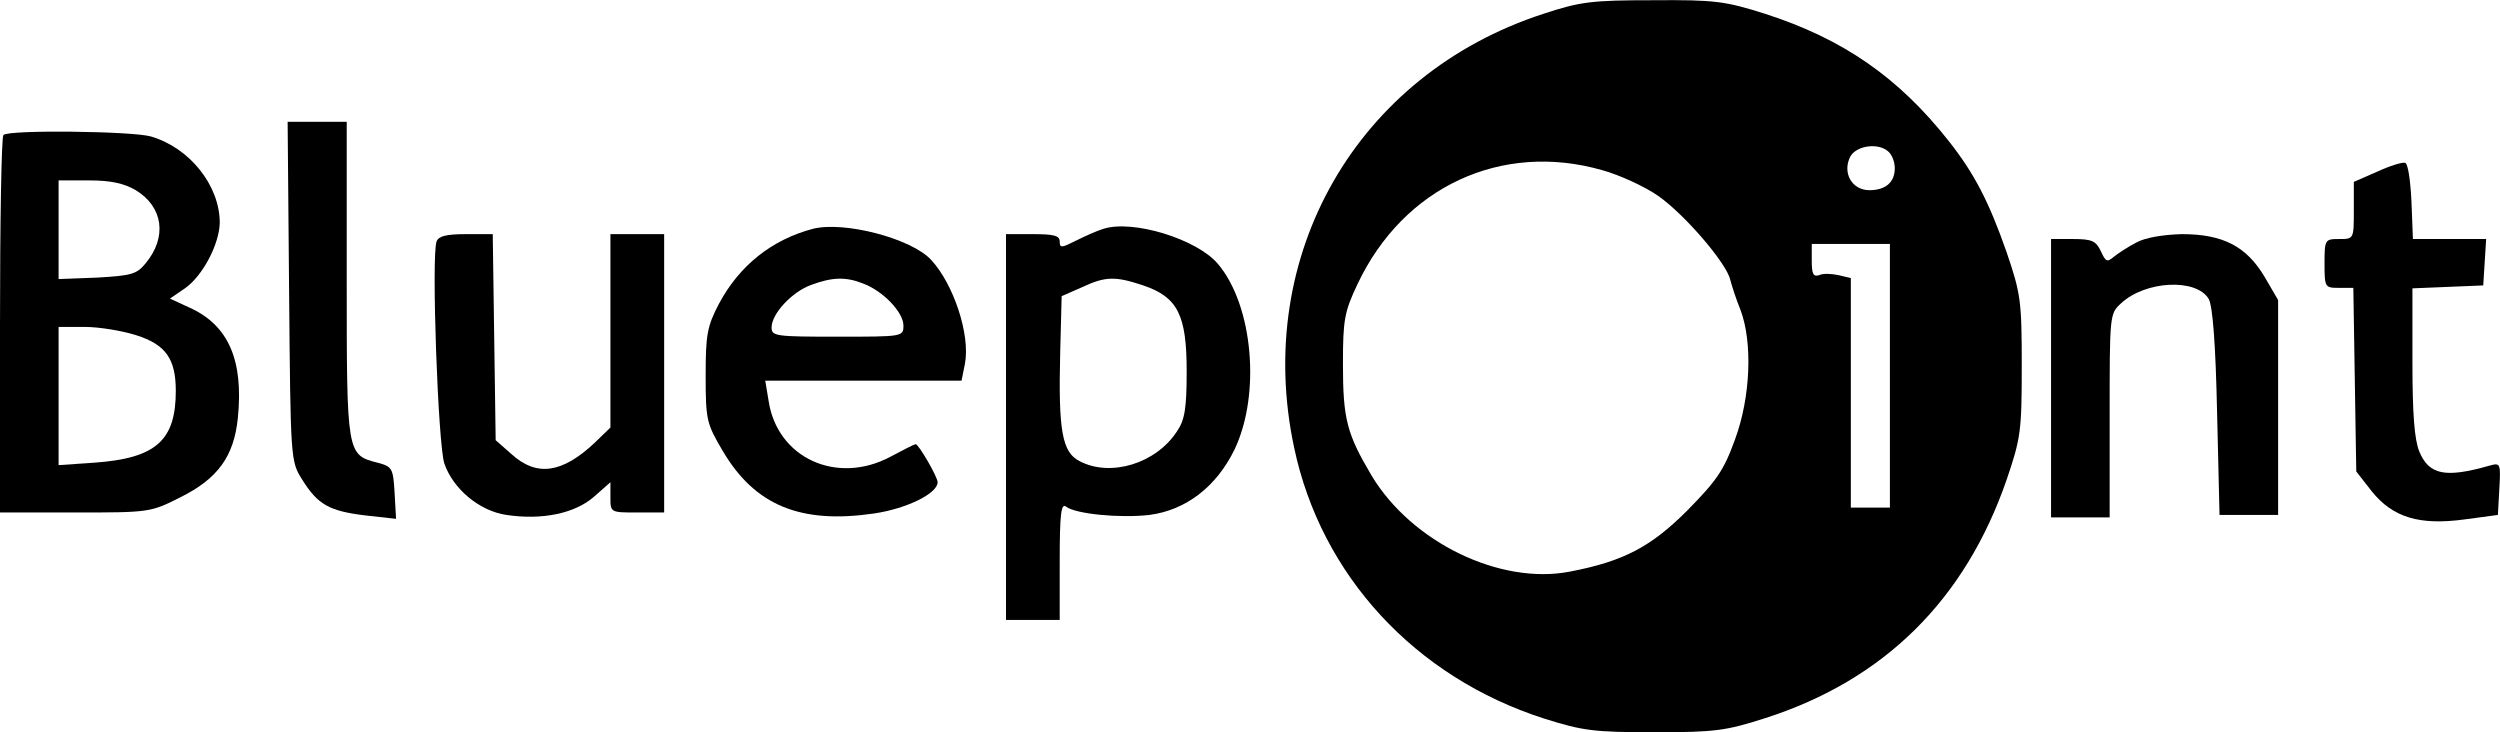
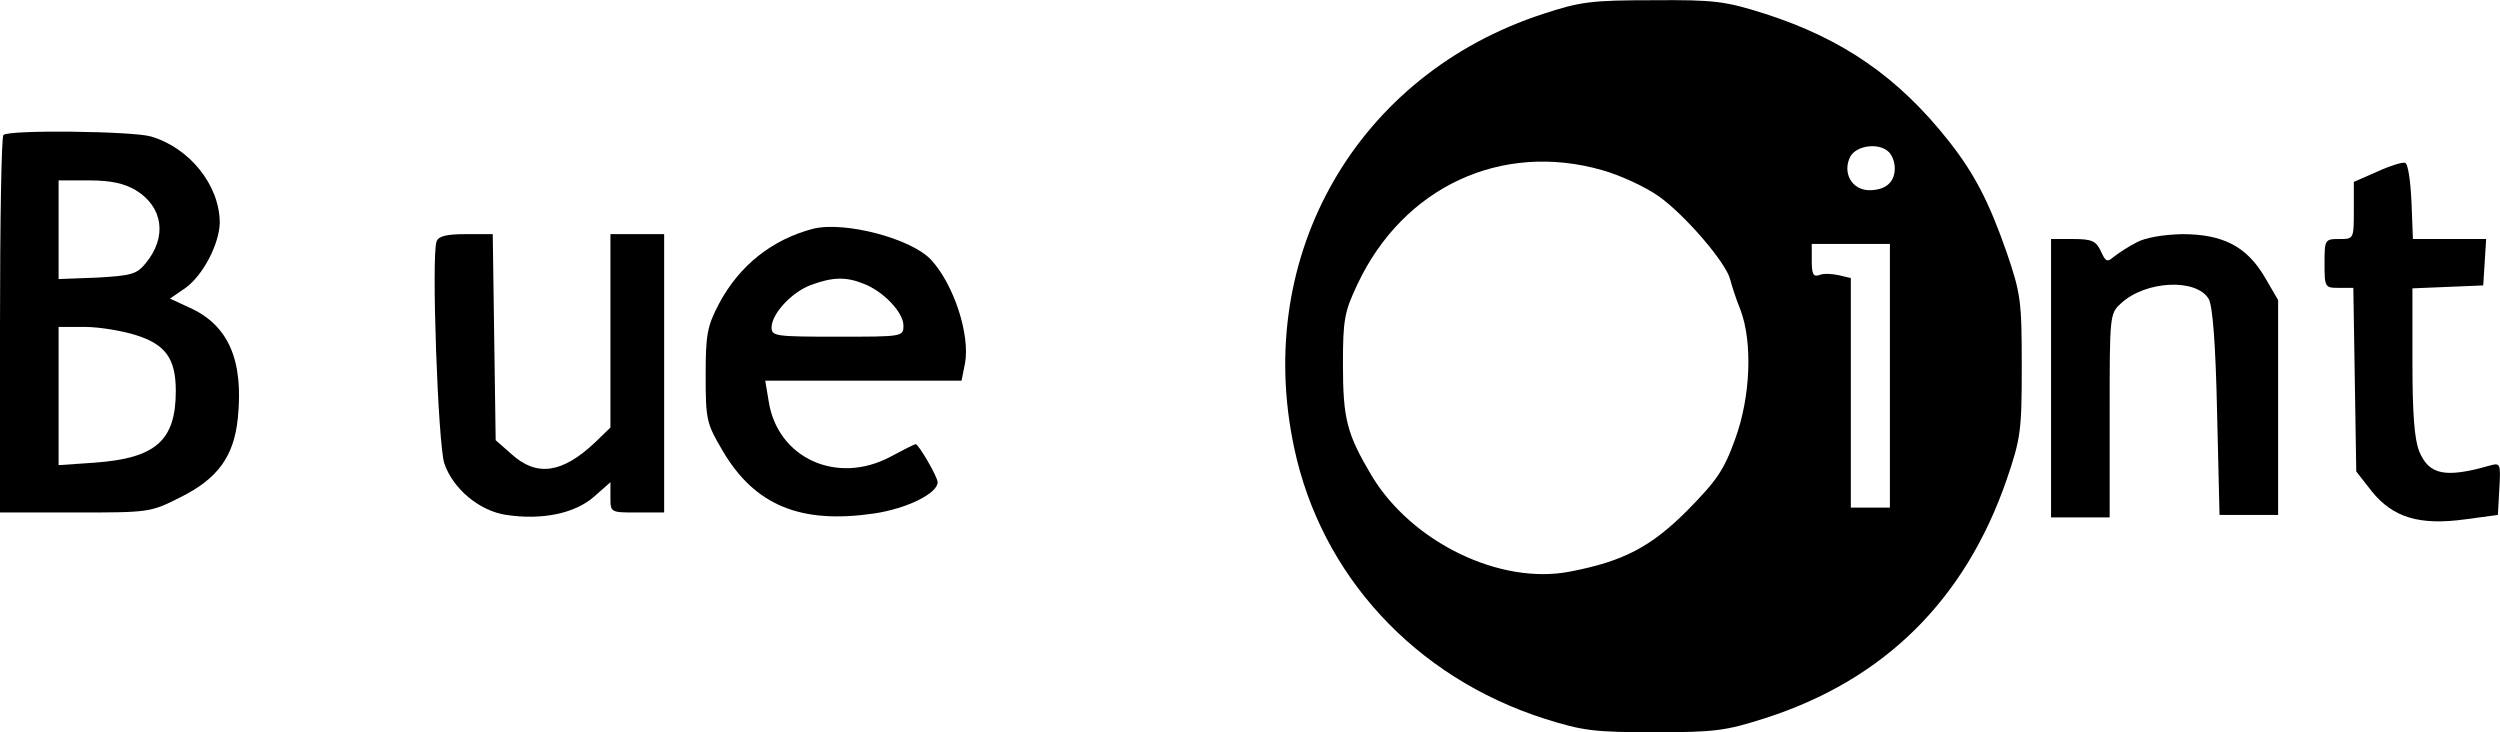
<svg xmlns="http://www.w3.org/2000/svg" version="1.0" width="511.933pt" height="149.945pt" viewBox="0 0 511.933 149.945" preserveAspectRatio="xMidYMid meet">
  <g transform="translate(0,330.945) scale(0.1,-0.1)" fill="#000000" stroke="none">
    <path d="M3160 3281 c-381 -124 -594 -494 -510 -888 55 -261 247 -470 512 -555 79 -25 102 -28 226 -28 124 0 146 3 227 29 243 78 409 242 494 488 29 85 31 100 31 233 0 133 -2 148 -31 233 -36 103 -66 161 -118 227 -104 132 -218 210 -376 261 -82 26 -103 29 -230 28 -126 0 -149 -3 -225 -28z m708 -283 c7 -7 12 -21 12 -33 0 -29 -19 -45 -52 -45 -36 0 -56 36 -39 69 13 23 59 29 79 9z m-587 -37 c36 -10 88 -34 115 -53 54 -38 139 -137 147 -171 3 -12 12 -40 21 -62 25 -66 21 -178 -11 -265 -23 -64 -38 -85 -98 -146 -75 -75 -131 -104 -240 -125 -143 -28 -324 60 -406 196 -51 86 -59 116 -59 229 0 91 3 107 30 164 94 199 295 292 501 233z m589 -421 l0 -270 -40 0 -40 0 0 235 0 235 -25 6 c-14 3 -32 4 -40 0 -12 -4 -15 3 -15 29 l0 35 80 0 80 0 0 -270z" />
-     <path d="M592 2713 c3 -346 3 -348 27 -386 32 -51 55 -64 129 -73 l63 -7 -3 54 c-3 50 -5 53 -35 61 -63 16 -63 18 -63 375 l0 323 -60 0 -61 0 3 -347z" />
    <path d="M7 3033 c-4 -3 -7 -179 -7 -390 l0 -383 153 0 c152 0 155 0 216 31 77 38 110 84 118 162 12 119 -19 191 -100 227 l-39 18 32 22 c36 26 69 90 70 133 0 77 -62 154 -141 177 -38 11 -292 14 -302 3z m271 -113 c56 -34 65 -96 20 -150 -18 -22 -29 -25 -99 -29 l-79 -3 0 101 0 101 63 0 c44 0 71 -6 95 -20z m1 -297 c60 -19 81 -48 81 -114 0 -102 -41 -138 -167 -147 l-73 -5 0 142 0 141 54 0 c29 0 77 -8 105 -17z" />
    <path d="M4868 2958 l-48 -21 0 -58 c0 -59 0 -59 -30 -59 -29 0 -30 -1 -30 -50 0 -49 1 -50 29 -50 l30 0 3 -188 3 -188 32 -41 c43 -53 97 -70 191 -57 l67 9 3 54 c3 52 2 53 -20 47 -91 -26 -124 -19 -144 29 -10 25 -14 77 -14 184 l0 150 73 3 72 3 3 48 3 47 -75 0 -75 0 -3 77 c-2 42 -7 78 -13 79 -5 2 -31 -6 -57 -18z" />
    <path d="M1665 2841 c-84 -22 -151 -75 -193 -154 -24 -46 -27 -63 -27 -147 0 -91 2 -98 35 -154 66 -112 160 -150 310 -128 67 10 130 41 130 64 0 11 -39 78 -45 78 -2 0 -26 -12 -52 -26 -109 -58 -231 -3 -249 114 l-7 42 201 0 201 0 7 35 c11 59 -23 162 -69 212 -40 44 -178 80 -242 64z m102 -112 c41 -15 83 -59 83 -86 0 -23 -1 -23 -135 -23 -127 0 -135 1 -135 19 0 28 42 73 81 87 43 16 71 17 106 3z" />
-     <path d="M2260 2841 c-14 -4 -40 -16 -58 -25 -28 -14 -32 -15 -32 -1 0 12 -12 15 -55 15 l-55 0 0 -395 0 -395 55 0 55 0 0 121 c0 96 3 119 13 111 19 -15 110 -24 171 -17 75 10 137 58 174 134 54 113 38 295 -34 380 -43 51 -174 91 -234 72z m81 -116 c71 -24 89 -61 89 -176 0 -76 -4 -100 -20 -123 -43 -66 -136 -94 -199 -61 -36 18 -44 62 -40 222 l3 116 41 18 c49 23 69 23 126 4z" />
    <path d="M894 2815 c-11 -28 3 -418 16 -455 18 -52 72 -97 127 -105 73 -11 140 3 179 37 l34 30 0 -31 c0 -31 0 -31 55 -31 l55 0 0 285 0 285 -55 0 -55 0 0 -198 0 -198 -32 -31 c-67 -63 -119 -70 -170 -24 l-33 29 -3 211 -3 211 -55 0 c-40 0 -56 -4 -60 -15z" />
    <path d="M4375 2813 c-16 -8 -37 -22 -46 -29 -14 -12 -17 -11 -27 11 -10 21 -18 25 -57 25 l-45 0 0 -285 0 -285 60 0 60 0 0 208 c0 206 0 209 23 230 50 47 155 52 180 9 8 -15 14 -92 17 -232 l5 -210 60 0 60 0 0 220 0 220 -28 48 c-37 62 -85 87 -169 87 -38 -1 -75 -7 -93 -17z" />
  </g>
</svg>